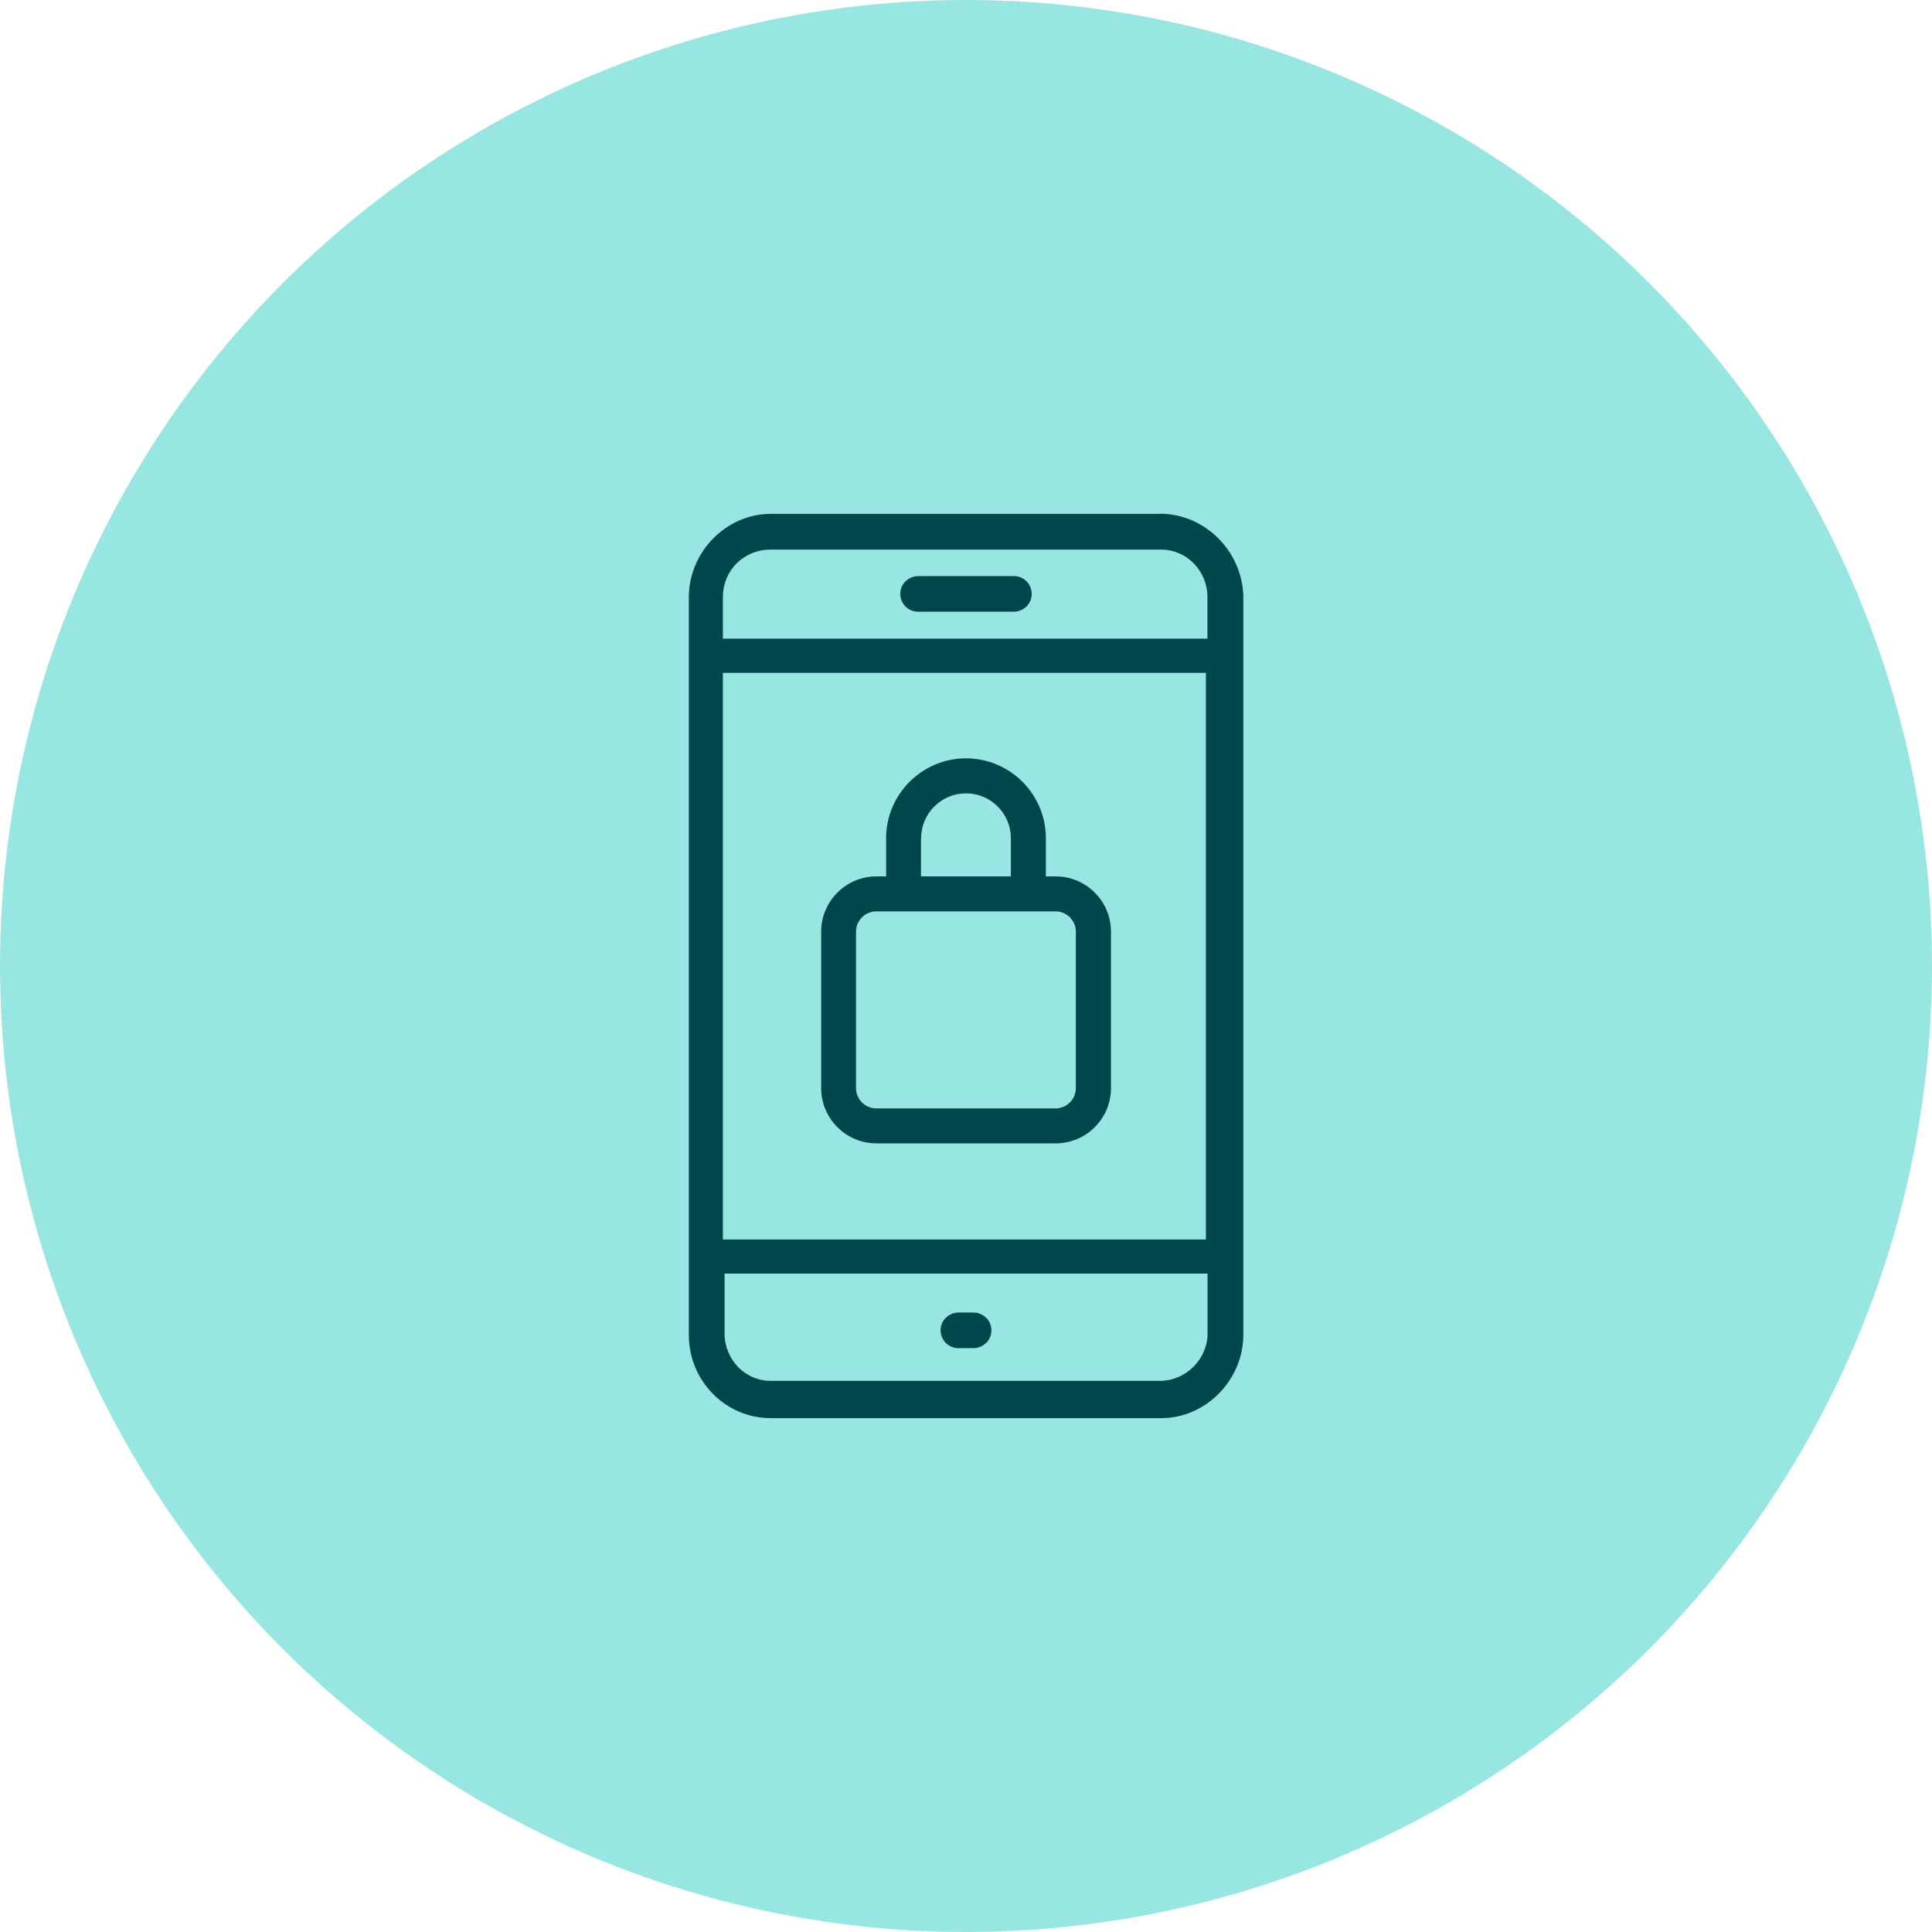
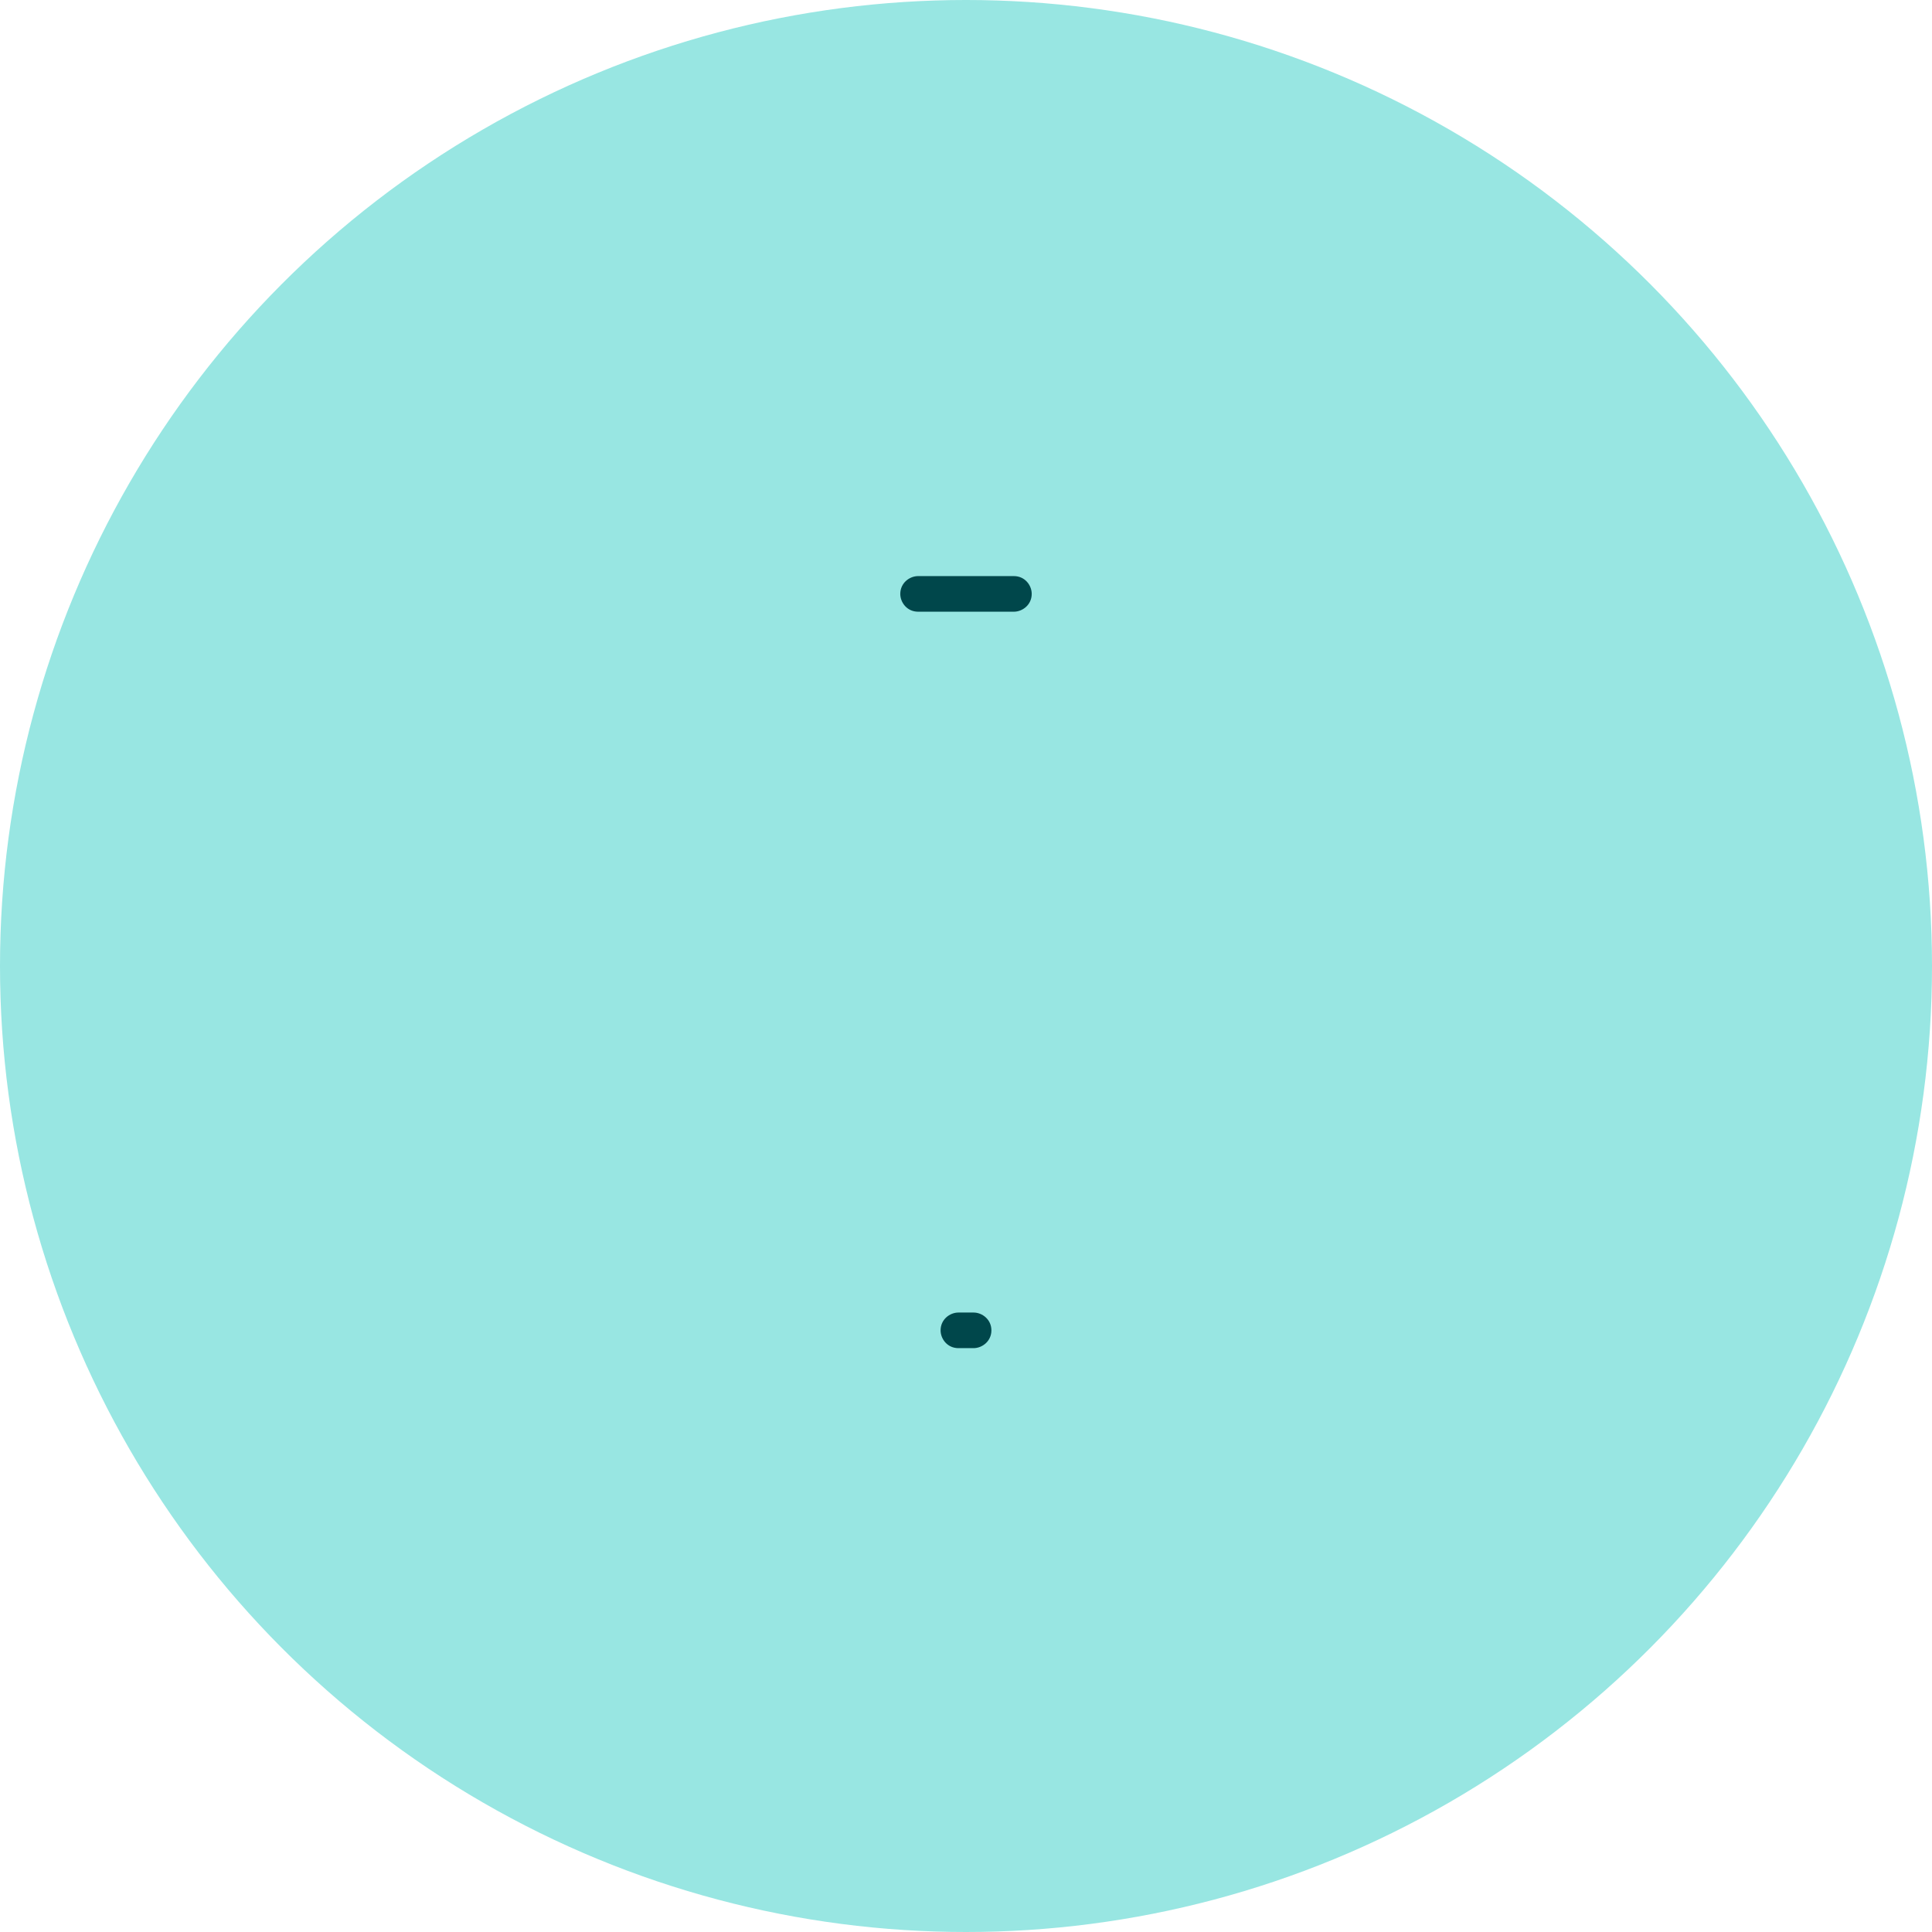
<svg xmlns="http://www.w3.org/2000/svg" id="Layer_2" viewBox="0 0 127 127">
  <defs>
    <style>.cls-1{fill:#98e6e2;}.cls-1,.cls-2{stroke-width:0px;}.cls-2{fill:#00474b;}</style>
  </defs>
  <g id="Layer_1-2">
    <circle class="cls-1" cx="63.5" cy="63.5" r="63.5" />
-     <path class="cls-2" d="M76.25,33.78h-25.6c-2.91,0-5.37,2.51-5.37,5.47v48.5c0,3.02,2.41,5.47,5.37,5.47h25.7c2.91,0,5.38-2.51,5.38-5.47v-48.61c-.11-2.96-2.56-5.37-5.48-5.37ZM47.52,39.25c0-1.75,1.37-3.12,3.12-3.12h25.7c1.67,0,3.03,1.4,3.03,3.12v2.73h-31.85v-2.73ZM47.52,81.48v-37.25h31.75v37.25h-31.75ZM79.38,83.72v3.93c0,1.69-1.43,3.12-3.13,3.12h-25.6c-1.67,0-3.02-1.4-3.02-3.12v-3.93h31.75Z" />
    <path class="cls-2" d="M66.65,37.87h-6.3c-.56,0-1.17.45-1.17,1.17,0,.57.45,1.17,1.17,1.17h6.3c.56,0,1.17-.45,1.17-1.17,0-.57-.45-1.17-1.17-1.17Z" />
-     <path class="cls-2" d="M63,88.62h1c.56,0,1.17-.45,1.17-1.17s-.61-1.17-1.17-1.17h-1c-.56,0-1.17.45-1.17,1.17,0,.57.45,1.17,1.17,1.17Z" />
-     <path class="cls-2" d="M69.39,57.61h-.64v-2.51c0-2.9-2.36-5.25-5.25-5.25s-5.25,2.36-5.25,5.25v2.51h-.64c-2,0-3.63,1.63-3.63,3.63v10.29c0,2,1.63,3.63,3.63,3.63h11.79c2,0,3.63-1.63,3.63-3.63v-10.29c0-2-1.63-3.63-3.63-3.63ZM60.55,55.1c0-1.63,1.33-2.95,2.95-2.95s2.95,1.32,2.95,2.95v2.51h-5.91v-2.51ZM70.72,71.53c0,.73-.6,1.33-1.33,1.33h-11.79c-.73,0-1.33-.6-1.33-1.33v-10.29c0-.73.6-1.33,1.33-1.33h11.79c.73,0,1.33.6,1.33,1.33v10.29Z" />
+     <path class="cls-2" d="M63,88.62h1c.56,0,1.17-.45,1.17-1.17s-.61-1.17-1.17-1.17h-1c-.56,0-1.17.45-1.17,1.17,0,.57.45,1.17,1.17,1.17" />
  </g>
</svg>